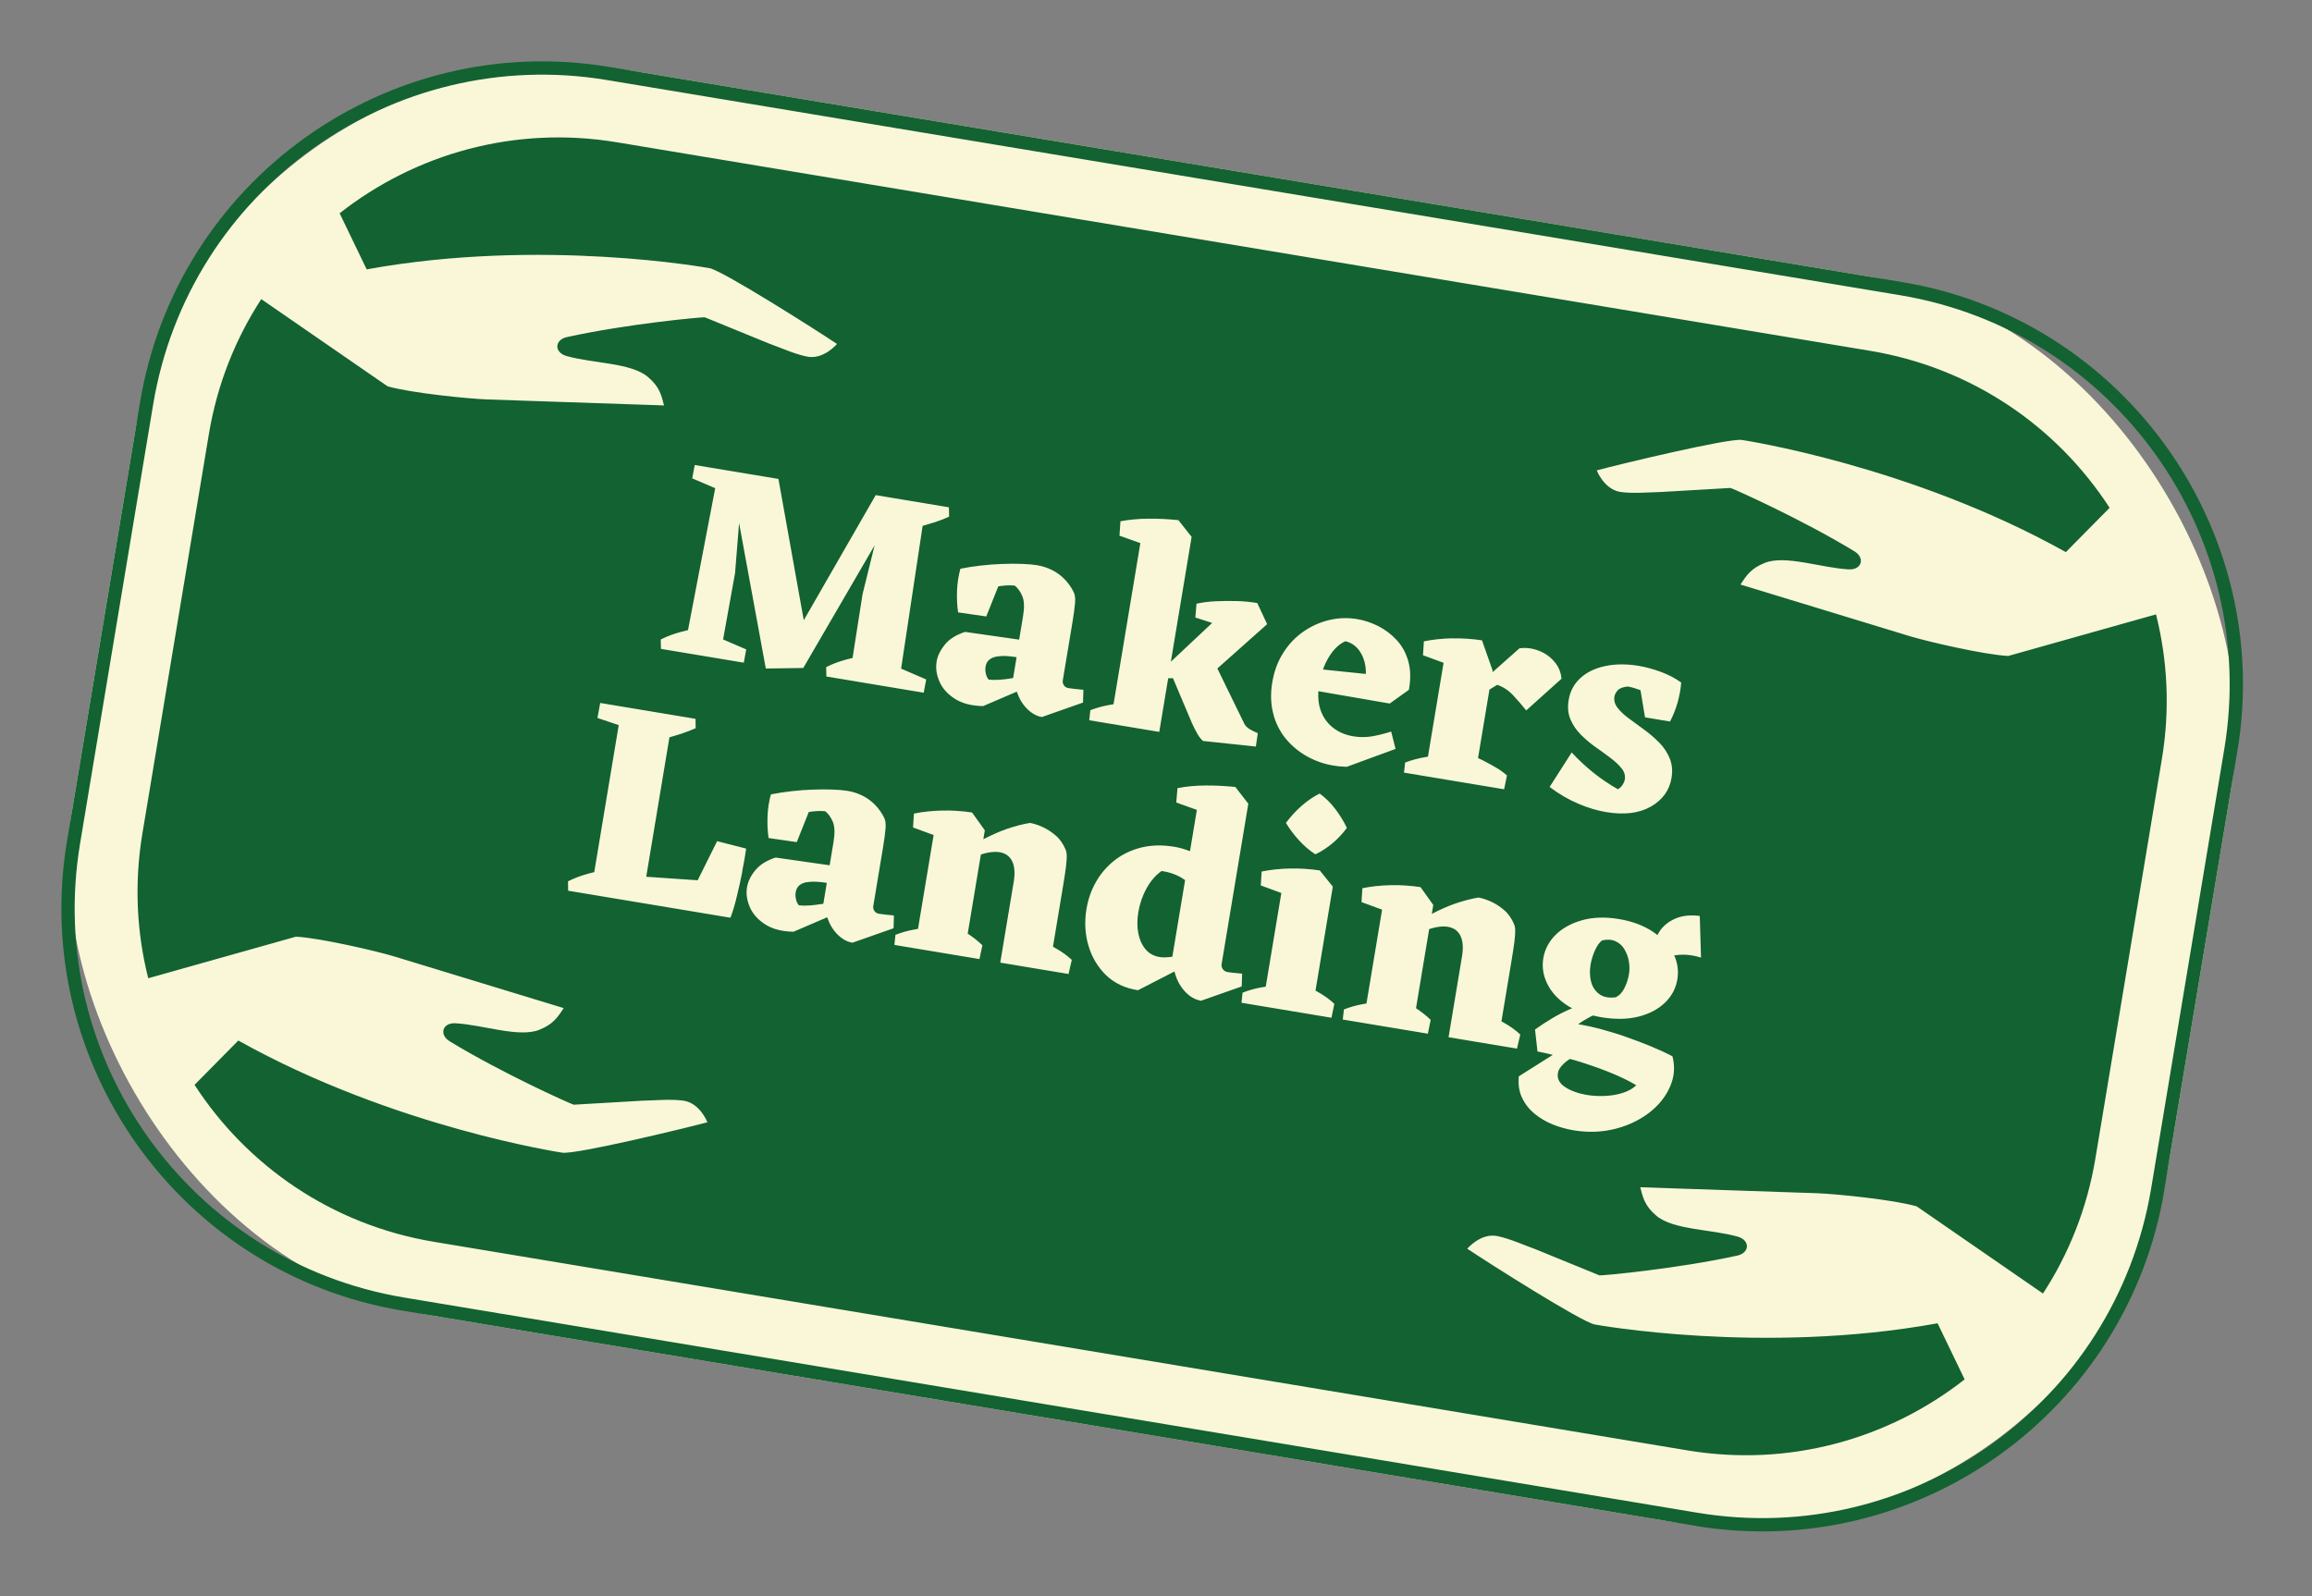
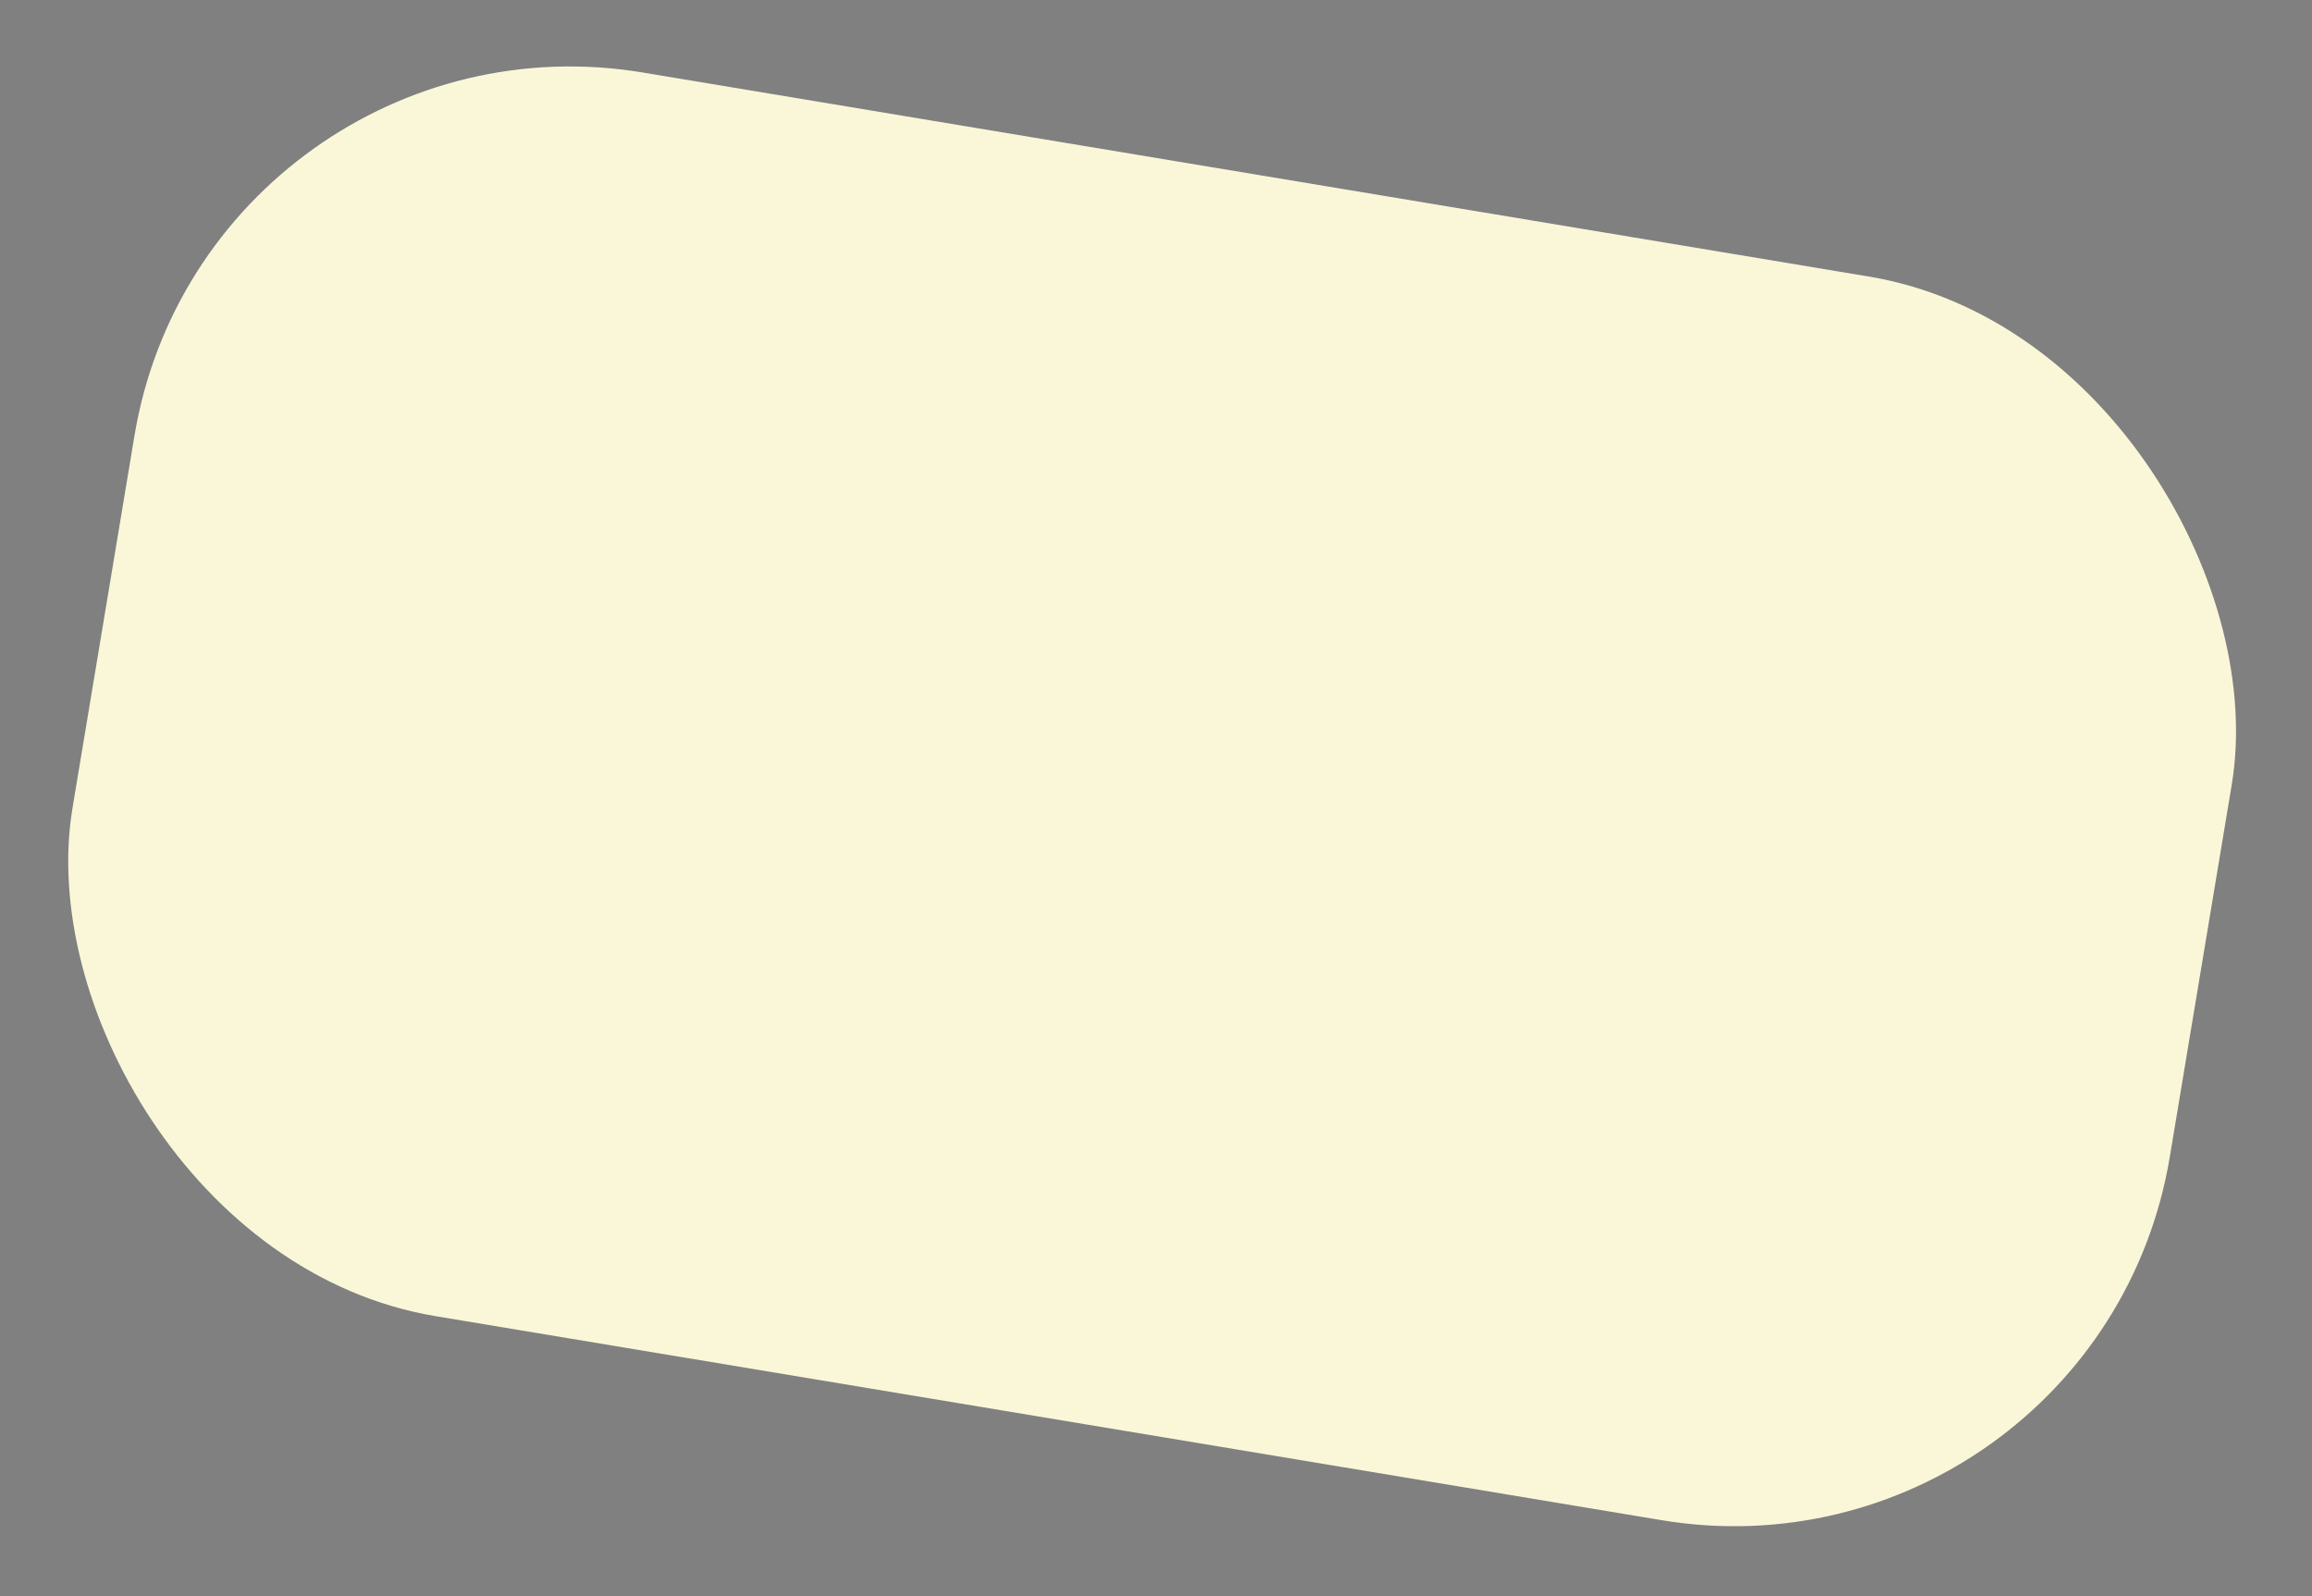
<svg xmlns="http://www.w3.org/2000/svg" width="294" height="203" viewBox="0 0 294 203" fill="none">
  <rect x="0" y="0" width="294" height="203" fill="#808080" stroke="none" />
  <rect x="26.322" width="270.362" height="160.345" rx="56.179" transform="rotate(9.449 26.322 0)" fill="#FAF7D9" />
  <g clip-path="url(#clip0_2388_23517)">
-     <path d="M215.558 194.043L51.135 166.679C22.937 161.987 3.819 135.219 8.514 107.007L17.81 51.151C22.503 22.95 49.26 3.817 77.457 8.51L241.892 35.876C270.089 40.568 289.208 67.336 284.513 95.547L275.217 151.404C270.522 179.616 243.765 198.749 215.568 194.056L215.558 194.043ZM77.18 10.179C49.905 5.64 24.017 24.151 19.476 51.44L10.18 107.296C5.638 134.585 24.136 160.483 51.41 165.022L215.845 192.387C243.12 196.926 269.008 178.415 273.549 151.126L282.845 95.27C287.387 67.981 268.889 42.083 241.615 37.544L77.18 10.179ZM198.837 135.297C198.418 135.685 198.171 136.067 198.107 136.456C197.986 137.179 198.298 137.78 199.03 138.256C199.762 138.732 200.688 139.069 201.789 139.253C202.534 139.377 203.316 139.415 204.122 139.378C204.928 139.341 205.681 139.214 206.37 138.986C207.057 138.769 207.624 138.452 208.073 138.023C207.17 137.473 206.06 136.934 204.711 136.389C203.373 135.846 201.903 135.339 200.326 134.859C200.098 134.787 199.867 134.737 199.626 134.674C199.318 134.874 199.057 135.071 198.827 135.284L198.837 135.297ZM102.619 112.185C102.243 112.248 101.925 112.378 101.661 112.586C101.409 112.795 101.246 113.088 101.184 113.466C101.139 113.733 101.148 114.021 101.211 114.328C101.274 114.636 101.389 114.907 101.58 115.133C102.04 115.187 102.52 115.186 103.005 115.153C103.493 115.108 103.971 115.051 104.428 114.978C104.523 114.96 104.605 114.95 104.697 114.943L105.14 112.284C104.728 112.216 104.313 112.169 103.883 112.144C103.431 112.114 103.016 112.136 102.629 112.198L102.619 112.185ZM147.703 110.782C146.954 111.297 146.317 112.037 145.793 112.99C145.268 113.943 144.929 114.95 144.753 116.007C144.598 116.942 144.589 117.82 144.739 118.634C144.889 119.448 145.186 120.138 145.642 120.694C146.087 121.248 146.704 121.591 147.471 121.718C147.905 121.79 148.459 121.757 149.078 121.677L150.699 111.932C150.482 111.793 150.279 111.645 150.049 111.515C149.335 111.133 148.553 110.889 147.705 110.77L147.703 110.782ZM173.657 84.873C173.543 84.042 173.275 83.323 172.828 82.711C172.379 82.111 171.805 81.718 171.09 81.553C170.474 81.817 169.945 82.254 169.481 82.84C169.018 83.426 168.644 84.096 168.349 84.836C168.309 84.943 168.281 85.041 168.24 85.149L173.688 85.713C173.688 85.438 173.69 85.153 173.645 84.871L173.657 84.873ZM206.556 120.702C206.278 120.244 205.898 119.918 205.42 119.701C204.953 119.486 204.388 119.449 203.747 119.594C203.413 119.813 203.117 120.221 202.831 120.836C202.559 121.443 202.365 122.062 202.261 122.685C202.133 123.453 202.15 124.176 202.324 124.845C202.499 125.514 202.845 126.041 203.364 126.424C203.883 126.808 204.569 126.945 205.432 126.837C205.888 126.638 206.259 126.266 206.546 125.708C206.833 125.149 207.037 124.543 207.144 123.898C207.237 123.342 207.225 122.791 207.125 122.226C207.025 121.66 206.823 121.158 206.545 120.7L206.556 120.702ZM274.155 78.138L255.37 83.426C252.188 83.251 245.051 81.572 242.865 80.911C232.413 77.731 221.322 74.341 221.322 74.341C222.083 73.199 222.635 72.285 224.457 71.571C227.058 70.563 231.593 72.221 235.08 72.413C236.733 72.505 237.217 70.973 235.807 70.11C229.187 66.081 220.564 62.211 220.052 62.057L211.248 62.57C209.666 62.604 207.842 62.781 206.195 62.587C204.008 62.337 203.044 59.821 203.044 59.821C206.224 58.979 219.675 55.741 221.48 55.95C221.48 55.95 242.91 59.15 262.698 70.218L268.264 64.582C261.619 54.318 250.841 46.785 237.832 44.62L78.445 18.095C65.436 15.93 52.809 19.568 43.188 27.124L46.628 34.259C68.924 30.195 90.246 34.11 90.246 34.11C92.021 34.496 103.709 41.918 106.434 43.743C106.434 43.743 104.718 45.813 102.557 45.339C100.936 44.989 99.27 44.22 97.782 43.687L89.618 40.35C89.085 40.33 79.684 41.201 72.105 42.866C70.493 43.215 70.453 44.832 72.046 45.28C75.408 46.228 80.235 46.129 82.37 47.924C83.864 49.179 84.101 50.225 84.439 51.561C84.439 51.561 72.848 51.176 61.929 50.799C59.635 50.715 52.338 50.003 49.284 49.129L33.223 38.042C29.937 43.097 27.614 48.884 26.562 55.203L18.105 106.02C17.054 112.338 17.377 118.566 18.849 124.413L37.635 119.125C40.817 119.3 47.942 120.977 50.14 121.64C60.592 124.82 71.683 128.21 71.683 128.21C70.921 129.352 70.369 130.266 68.548 130.98C65.946 131.988 61.412 130.33 57.924 130.138C56.271 130.046 55.788 131.578 57.198 132.441C63.818 136.47 72.441 140.34 72.952 140.494L81.756 139.981C83.339 139.947 85.162 139.77 86.809 139.965C88.996 140.214 89.96 142.73 89.96 142.73C86.78 143.572 73.329 146.81 71.525 146.601C71.525 146.601 50.095 143.401 30.306 132.333L24.741 137.969C31.385 148.233 42.164 155.766 55.173 157.931L214.571 184.458C227.58 186.623 240.206 182.985 249.828 175.429L246.388 168.294C224.092 172.358 202.77 168.443 202.77 168.443C200.995 168.056 189.306 160.635 186.582 158.81C186.582 158.81 188.309 156.742 190.458 157.214C192.08 157.564 193.746 158.333 195.234 158.866L203.397 162.203C203.931 162.223 213.332 161.352 220.91 159.687C222.522 159.338 222.563 157.721 220.969 157.273C217.608 156.325 212.78 156.424 210.645 154.629C209.152 153.374 208.925 152.33 208.577 150.992C208.577 150.992 220.168 151.377 231.086 151.754C233.38 151.838 240.678 152.55 243.732 153.424L259.792 164.511C263.079 159.456 265.402 153.669 266.453 147.35L274.91 96.533C275.962 90.215 275.639 83.987 274.166 78.14L274.155 78.138ZM199.842 95.679C200.704 96.611 201.634 97.475 202.632 98.281C203.63 99.076 204.668 99.775 205.734 100.375C205.973 100.243 206.175 100.06 206.329 99.822C206.482 99.585 206.577 99.36 206.612 99.149C206.695 98.648 206.569 98.17 206.219 97.735C205.869 97.299 205.405 96.856 204.807 96.402C204.217 95.961 203.576 95.488 202.89 95.008C202.205 94.528 201.575 93.989 201.007 93.415C200.44 92.84 199.999 92.195 199.697 91.47C199.393 90.757 199.324 89.933 199.476 89.021C199.665 87.886 200.174 86.954 200.995 86.21C201.827 85.468 202.87 84.967 204.16 84.702C205.45 84.436 206.845 84.428 208.391 84.685C209.302 84.837 210.242 85.096 211.211 85.452C212.18 85.808 213.031 86.258 213.785 86.806C213.722 87.665 213.559 88.507 213.328 89.349C213.085 90.188 212.769 90.993 212.367 91.761L209.187 91.232L208.608 87.774C208.048 87.567 207.505 87.396 206.983 87.309C206.355 87.376 205.926 87.545 205.7 87.805C205.474 88.064 205.339 88.328 205.295 88.595C205.211 89.095 205.349 89.575 205.706 90.035C206.064 90.495 206.539 90.94 207.15 91.384C207.751 91.827 208.403 92.302 209.085 92.804C209.769 93.295 210.397 93.845 210.985 94.435C211.572 95.024 212.01 95.692 212.319 96.44C212.629 97.189 212.708 98.014 212.557 98.927C212.292 100.517 211.416 101.732 209.926 102.582C208.436 103.431 206.535 103.664 204.233 103.281C203.099 103.092 201.924 102.736 200.686 102.21C199.448 101.684 198.24 100.98 197.052 100.085L199.863 95.694L199.842 95.679ZM184.645 81.191C185.907 81.161 187.184 81.248 188.455 81.436L189.812 85.298L189.777 85.509L193.21 82.456C194.018 82.339 194.824 82.439 195.61 82.73C196.395 83.021 197.074 83.477 197.62 84.105C198.169 84.722 198.49 85.473 198.566 86.32L194.078 90.352C193.587 89.733 193.042 89.094 192.431 88.443C191.819 87.793 191.139 87.348 190.392 87.098L189.401 87.699L187.951 96.409C188.196 96.519 188.45 96.641 188.702 96.774C189.228 97.045 189.741 97.325 190.251 97.627C190.762 97.918 191.209 98.255 191.628 98.622L191.267 100.379L178.536 98.261L178.68 96.981C179.449 96.686 180.252 96.466 181.111 96.311C181.276 96.282 181.428 96.261 181.582 96.23L183.569 84.293L180.952 83.332L181.063 81.567C182.188 81.331 183.385 81.21 184.647 81.18L184.645 81.191ZM146.032 65.962C147.29 65.954 148.57 66.018 149.851 66.151L151.53 68.283L148.888 84.158L154.143 79.224L152.006 78.537L152.15 76.778C152.921 76.609 153.738 76.505 154.613 76.467C155.488 76.43 156.37 76.417 157.269 76.441C158.167 76.464 159.033 76.551 159.878 76.692L161.133 79.382L154.802 85.016L158.244 92.071C158.392 92.347 158.629 92.57 158.931 92.746C159.234 92.922 159.571 93.092 159.945 93.246L159.697 94.943L152.959 94.233C152.666 93.933 152.411 93.616 152.22 93.252C152.016 92.898 151.803 92.463 151.567 91.955L149.157 86.249L148.55 86.262L147.415 93.082L138.509 91.599L138.653 90.32C139.422 90.025 140.224 89.804 141.084 89.65C141.26 89.622 141.425 89.592 141.601 89.564L145.011 69.073L142.357 68.128L142.479 66.297C143.601 66.083 144.796 65.973 146.054 65.965L146.032 65.962ZM120.162 81.961C120.747 81.258 121.601 80.726 122.724 80.364L129.599 81.348L130.09 78.4C130.279 77.265 130.249 76.414 130.004 75.825C129.759 75.235 129.433 74.792 129.04 74.475C128.681 74.438 128.305 74.433 127.912 74.459C127.53 74.487 127.204 74.524 126.945 74.572L125.416 78.399L121.834 77.883C121.704 77.016 121.664 76.094 121.7 75.117C121.737 74.14 121.882 73.204 122.13 72.331C122.923 72.165 123.79 72.035 124.722 71.927C125.654 71.82 126.568 71.754 127.476 71.722C128.384 71.691 129.22 71.681 130.002 71.72C130.774 71.746 131.404 71.805 131.883 71.884C132.55 71.995 133.189 72.205 133.78 72.497C134.371 72.79 134.911 73.189 135.38 73.667C135.858 74.158 136.245 74.714 136.56 75.361C136.701 75.681 136.753 76.125 136.707 76.677C136.659 77.241 136.559 78.047 136.383 79.104L135.152 86.502C135.111 86.747 135.156 86.96 135.283 87.153C135.411 87.345 135.608 87.47 135.875 87.514C136.164 87.562 136.455 87.599 136.747 87.625C137.04 87.651 137.378 87.684 137.77 87.727L137.717 89.353L132.486 91.192C132.008 91.112 131.539 90.908 131.092 90.571C130.646 90.234 130.238 89.8 129.904 89.264C129.65 88.868 129.461 88.424 129.298 87.963L125.016 89.8C123.558 89.774 122.362 89.472 121.423 88.87C120.483 88.268 119.829 87.53 119.458 86.668C119.087 85.806 118.965 84.963 119.102 84.14C119.226 83.394 119.587 82.665 120.173 81.963L120.162 81.961ZM94.406 110.795C94.195 111.857 93.962 112.916 93.708 113.96C93.466 115.006 93.188 115.92 92.884 116.715L72.248 113.281L72.229 112.089C72.816 111.786 73.441 111.536 74.093 111.324C74.566 111.163 75.066 111.04 75.566 110.918L78.678 92.218L75.973 91.31L76.325 89.402L88.444 91.419L88.463 92.611C87.907 92.862 87.297 93.092 86.643 93.314C86.159 93.474 85.644 93.617 85.127 93.771L82.176 111.504L88.718 111.952L91.191 106.979L94.884 107.925C94.766 108.774 94.606 109.731 94.384 110.791L94.406 110.795ZM97.382 85.018L93.983 66.514L93.474 72.866L91.952 81.325L94.895 82.592L94.58 84.277L84.051 82.525L84.021 81.331C84.62 81.03 85.233 80.778 85.896 80.568C86.415 80.403 86.952 80.264 87.488 80.136L90.948 62.088L88.026 60.836L88.343 59.139L99.017 60.916L98.991 60.934L102.209 78.882L111.358 62.969L120.665 64.518L120.695 65.712C120.139 65.963 119.527 66.204 118.875 66.415C118.38 66.573 117.852 66.725 117.324 66.878L114.588 85.035L117.776 86.411L117.461 88.097L105.086 86.037L105.056 84.843C105.654 84.543 106.268 84.29 106.931 84.081C107.415 83.921 107.915 83.798 108.415 83.676L109.685 75.564L111.222 69.349L102.146 84.953L97.393 85.02L97.382 85.018ZM108.376 119.888C107.898 119.809 107.429 119.605 106.983 119.267C106.536 118.93 106.139 118.498 105.795 117.961C105.541 117.564 105.352 117.121 105.188 116.659L100.906 118.496C99.448 118.471 98.253 118.169 97.313 117.567C96.374 116.965 95.719 116.227 95.349 115.365C94.978 114.503 94.855 113.659 94.992 112.836C95.116 112.091 95.478 111.362 96.063 110.659C96.648 109.956 97.503 109.424 98.626 109.062L105.501 110.046L105.991 107.098C106.18 105.963 106.15 105.112 105.906 104.523C105.661 103.933 105.335 103.49 104.942 103.174C104.571 103.135 104.195 103.129 103.813 103.157C103.42 103.183 103.105 103.222 102.846 103.271L101.318 107.098L97.736 106.582C97.606 105.714 97.565 104.793 97.602 103.816C97.641 102.827 97.783 101.902 98.031 101.029C98.825 100.864 99.692 100.734 100.624 100.626C101.556 100.518 102.469 100.453 103.377 100.421C104.285 100.389 105.132 100.381 105.903 100.418C106.676 100.444 107.306 100.503 107.784 100.583C108.462 100.695 109.091 100.903 109.682 101.196C110.273 101.488 110.812 101.887 111.281 102.365C111.759 102.856 112.147 103.412 112.462 104.059C112.603 104.38 112.655 104.823 112.608 105.375C112.56 105.939 112.46 106.746 112.284 107.802L111.053 115.2C111.013 115.445 111.057 115.658 111.185 115.851C111.313 116.044 111.509 116.168 111.776 116.212C112.065 116.26 112.356 116.297 112.649 116.323C112.942 116.349 113.279 116.382 113.672 116.425L113.629 118.053L108.399 119.892L108.376 119.888ZM135.925 123.878L127.196 122.426L128.909 112.135C129.092 111.034 129.022 110.153 128.696 109.505C128.369 108.856 127.815 108.478 127.011 108.367C126.473 108.3 125.881 108.362 125.2 108.534C125.045 108.577 124.887 108.631 124.732 108.674L123.056 118.741C123.747 119.188 124.363 119.679 124.924 120.218L124.552 121.974L113.734 120.174L113.867 118.893C114.614 118.594 115.405 118.371 116.265 118.217C116.429 118.187 116.581 118.167 116.735 118.135L118.722 106.199L116.105 105.237L116.216 103.472C117.341 103.236 118.538 103.115 119.8 103.085C121.062 103.055 122.338 103.142 123.61 103.331L125.232 105.601L125.043 106.736C126.054 106.218 127.033 105.764 127.978 105.441C129.069 105.062 130.072 104.806 130.976 104.659C131.432 104.735 131.953 104.902 132.538 105.16C133.124 105.417 133.691 105.786 134.241 106.255C134.792 106.724 135.214 107.343 135.515 108.079C135.605 108.288 135.65 108.57 135.65 108.913C135.65 109.256 135.617 109.731 135.541 110.324C135.465 110.917 135.343 111.72 135.174 112.732L133.897 120.408C133.96 120.442 134.023 120.475 134.086 120.508C134.955 120.984 135.691 121.507 136.293 122.076L135.888 123.826L135.925 123.878ZM152.673 127.26C152.195 127.181 151.726 126.977 151.28 126.639C150.833 126.302 150.436 125.87 150.092 125.333C149.756 124.808 149.513 124.208 149.348 123.551L144.712 125.935C143.052 125.682 141.686 125.031 140.624 123.997C139.564 122.952 138.824 121.697 138.396 120.22C137.968 118.742 137.893 117.198 138.162 115.585C138.369 114.339 138.779 113.183 139.39 112.119C140.001 111.055 140.791 110.157 141.75 109.402C142.71 108.647 143.839 108.115 145.115 107.79C146.39 107.476 147.802 107.437 149.337 107.692C150.037 107.809 150.689 108.009 151.323 108.252L152.197 103.001L149.577 102.062L149.732 100.235C150.831 100.018 152.015 99.906 153.273 99.899C154.531 99.891 155.812 99.955 157.092 100.088L158.738 102.214L155.345 122.606C155.304 122.85 155.36 123.065 155.499 123.26C155.638 123.455 155.834 123.579 156.101 123.623C156.39 123.671 156.67 123.707 156.952 123.731C157.233 123.755 157.559 123.786 157.952 123.828L157.899 125.454L152.668 127.293L152.673 127.26ZM161.976 91C161.596 89.714 161.532 88.308 161.784 86.796C162.021 85.372 162.481 84.122 163.175 83.037C163.859 81.95 164.706 81.051 165.714 80.35C166.723 79.638 167.822 79.146 169.001 78.862C170.179 78.578 171.375 78.537 172.575 78.736C173.487 78.888 174.386 79.186 175.261 79.629C176.135 80.072 176.917 80.659 177.596 81.39C178.274 82.12 178.776 83.015 179.079 84.083C179.381 85.151 179.407 86.367 179.157 87.732L176.719 89.475L167.644 87.908C167.588 88.79 167.674 89.582 167.913 90.273C168.228 91.195 168.754 91.945 169.481 92.524C170.207 93.102 171.082 93.476 172.094 93.645C172.861 93.772 173.626 93.774 174.388 93.66C175.152 93.536 175.985 93.332 176.903 93.039L177.461 95.246L171.266 97.52C169.763 97.487 168.383 97.2 167.115 96.646C165.848 96.092 164.775 95.33 163.881 94.381C162.988 93.432 162.352 92.309 161.972 91.023L161.976 91ZM171.277 105.284C170.76 105.987 170.159 106.642 169.468 107.224C168.777 107.806 168.045 108.291 167.265 108.652C166.502 108.159 165.803 107.552 165.156 106.838C164.509 106.124 163.968 105.394 163.52 104.656C164.124 103.842 164.792 103.119 165.515 102.485C166.238 101.85 166.999 101.325 167.809 100.923C168.563 101.471 169.23 102.131 169.811 102.902C170.4 103.686 170.886 104.476 171.266 105.282L171.277 105.284ZM169.303 129.433L157.873 127.531L158.006 126.25C158.753 125.951 159.544 125.728 160.404 125.574C160.593 125.537 160.767 125.52 160.956 125.483L162.939 113.569L160.322 112.607L160.433 110.842C161.558 110.606 162.755 110.486 164.017 110.456C165.279 110.425 166.556 110.512 167.827 110.701L169.484 112.76L167.283 125.987C167.357 126.022 167.42 126.056 167.492 126.102C168.35 126.576 169.086 127.099 169.677 127.666L169.316 129.424L169.303 129.433ZM192.93 133.365L184.202 131.913L185.915 121.622C186.098 120.521 186.028 119.641 185.701 118.992C185.375 118.343 184.821 117.965 184.017 117.854C183.479 117.787 182.875 117.847 182.206 118.021C182.051 118.064 181.893 118.118 181.737 118.161L180.062 128.228C180.753 128.675 181.368 129.166 181.93 129.705L181.569 131.463L170.75 129.663L170.895 128.383C171.642 128.085 172.433 127.862 173.281 127.706C173.446 127.676 173.598 127.656 173.763 127.626L175.75 115.689L173.133 114.728L173.244 112.963C174.369 112.727 175.566 112.606 176.828 112.576C178.09 112.546 179.366 112.633 180.638 112.821L182.26 115.092L182.071 116.227C183.082 115.709 184.061 115.255 185.006 114.932C186.097 114.553 187.1 114.297 188.004 114.15C188.46 114.226 188.981 114.393 189.566 114.65C190.152 114.908 190.719 115.277 191.269 115.745C191.82 116.214 192.242 116.833 192.543 117.569C192.633 117.779 192.678 118.061 192.678 118.404C192.678 118.747 192.645 119.221 192.569 119.815C192.493 120.408 192.371 121.211 192.202 122.223L190.925 129.899C190.988 129.932 191.051 129.966 191.114 129.999C191.983 130.475 192.719 130.998 193.321 131.567L192.916 133.317L192.93 133.365ZM212.875 121.456C213.327 122.446 213.476 123.477 213.296 124.556C213.104 125.713 212.574 126.699 211.703 127.538C210.834 128.365 209.708 128.955 208.336 129.298C206.954 129.64 205.373 129.663 203.605 129.368C203.239 129.307 202.909 129.229 202.568 129.15C202.444 129.209 202.321 129.257 202.208 129.319C201.643 129.625 201.135 129.929 200.681 130.254C201.693 130.422 202.729 130.652 203.789 130.942C204.849 131.233 205.915 131.559 206.96 131.939C208.007 132.307 209.017 132.693 209.99 133.095C210.963 133.497 211.854 133.908 212.673 134.341C212.957 135.452 212.939 136.524 212.607 137.554C212.276 138.585 211.718 139.533 210.934 140.397C210.152 141.25 209.185 141.981 208.047 142.569C206.91 143.157 205.665 143.567 204.303 143.787C202.941 144.006 201.527 143.988 200.07 143.745C199.181 143.597 198.308 143.349 197.472 143.016C196.636 142.682 195.865 142.234 195.17 141.672C194.486 141.113 193.947 140.44 193.565 139.645C193.172 138.847 193.039 137.933 193.133 136.886L197.461 134.154C196.813 134 196.175 133.848 195.51 133.726L195.198 130.93C195.899 130.429 196.605 129.964 197.314 129.545C198.026 129.114 198.763 128.734 199.529 128.393C199.664 128.335 199.797 128.289 199.921 128.229C199.658 128.094 199.408 127.949 199.182 127.798C198.042 127.025 197.223 126.111 196.724 125.056C196.226 124.002 196.072 122.936 196.248 121.879C196.436 120.744 196.955 119.756 197.793 118.912C198.641 118.07 199.751 117.443 201.143 117.046C202.534 116.648 204.098 116.589 205.855 116.881C207.512 117.157 208.933 117.679 210.119 118.448C210.345 118.6 210.558 118.761 210.76 118.921C210.89 118.691 211.022 118.45 211.183 118.236C211.69 117.589 212.343 117.103 213.175 116.773C213.995 116.441 214.983 116.342 216.147 116.49L216.305 121.787C215.078 121.4 213.937 121.324 212.853 121.521L212.875 121.456ZM125.714 86.429C126.174 86.483 126.654 86.482 127.139 86.449C127.625 86.415 128.105 86.347 128.562 86.274C128.657 86.256 128.738 86.246 128.831 86.239L129.273 83.58C128.862 83.512 128.447 83.465 128.017 83.44C127.565 83.41 127.15 83.433 126.762 83.494C126.375 83.555 126.068 83.687 125.804 83.894C125.553 84.104 125.389 84.397 125.327 84.775C125.282 85.042 125.291 85.33 125.354 85.637C125.418 85.945 125.532 86.216 125.723 86.442L125.714 86.429Z" fill="#136231" />
-   </g>
+     </g>
  <defs>
    <clipPath id="clip0_2388_23517">
-       <rect width="270.362" height="160.345" fill="white" transform="translate(26.322) rotate(9.449)" />
-     </clipPath>
+       </clipPath>
  </defs>
</svg>